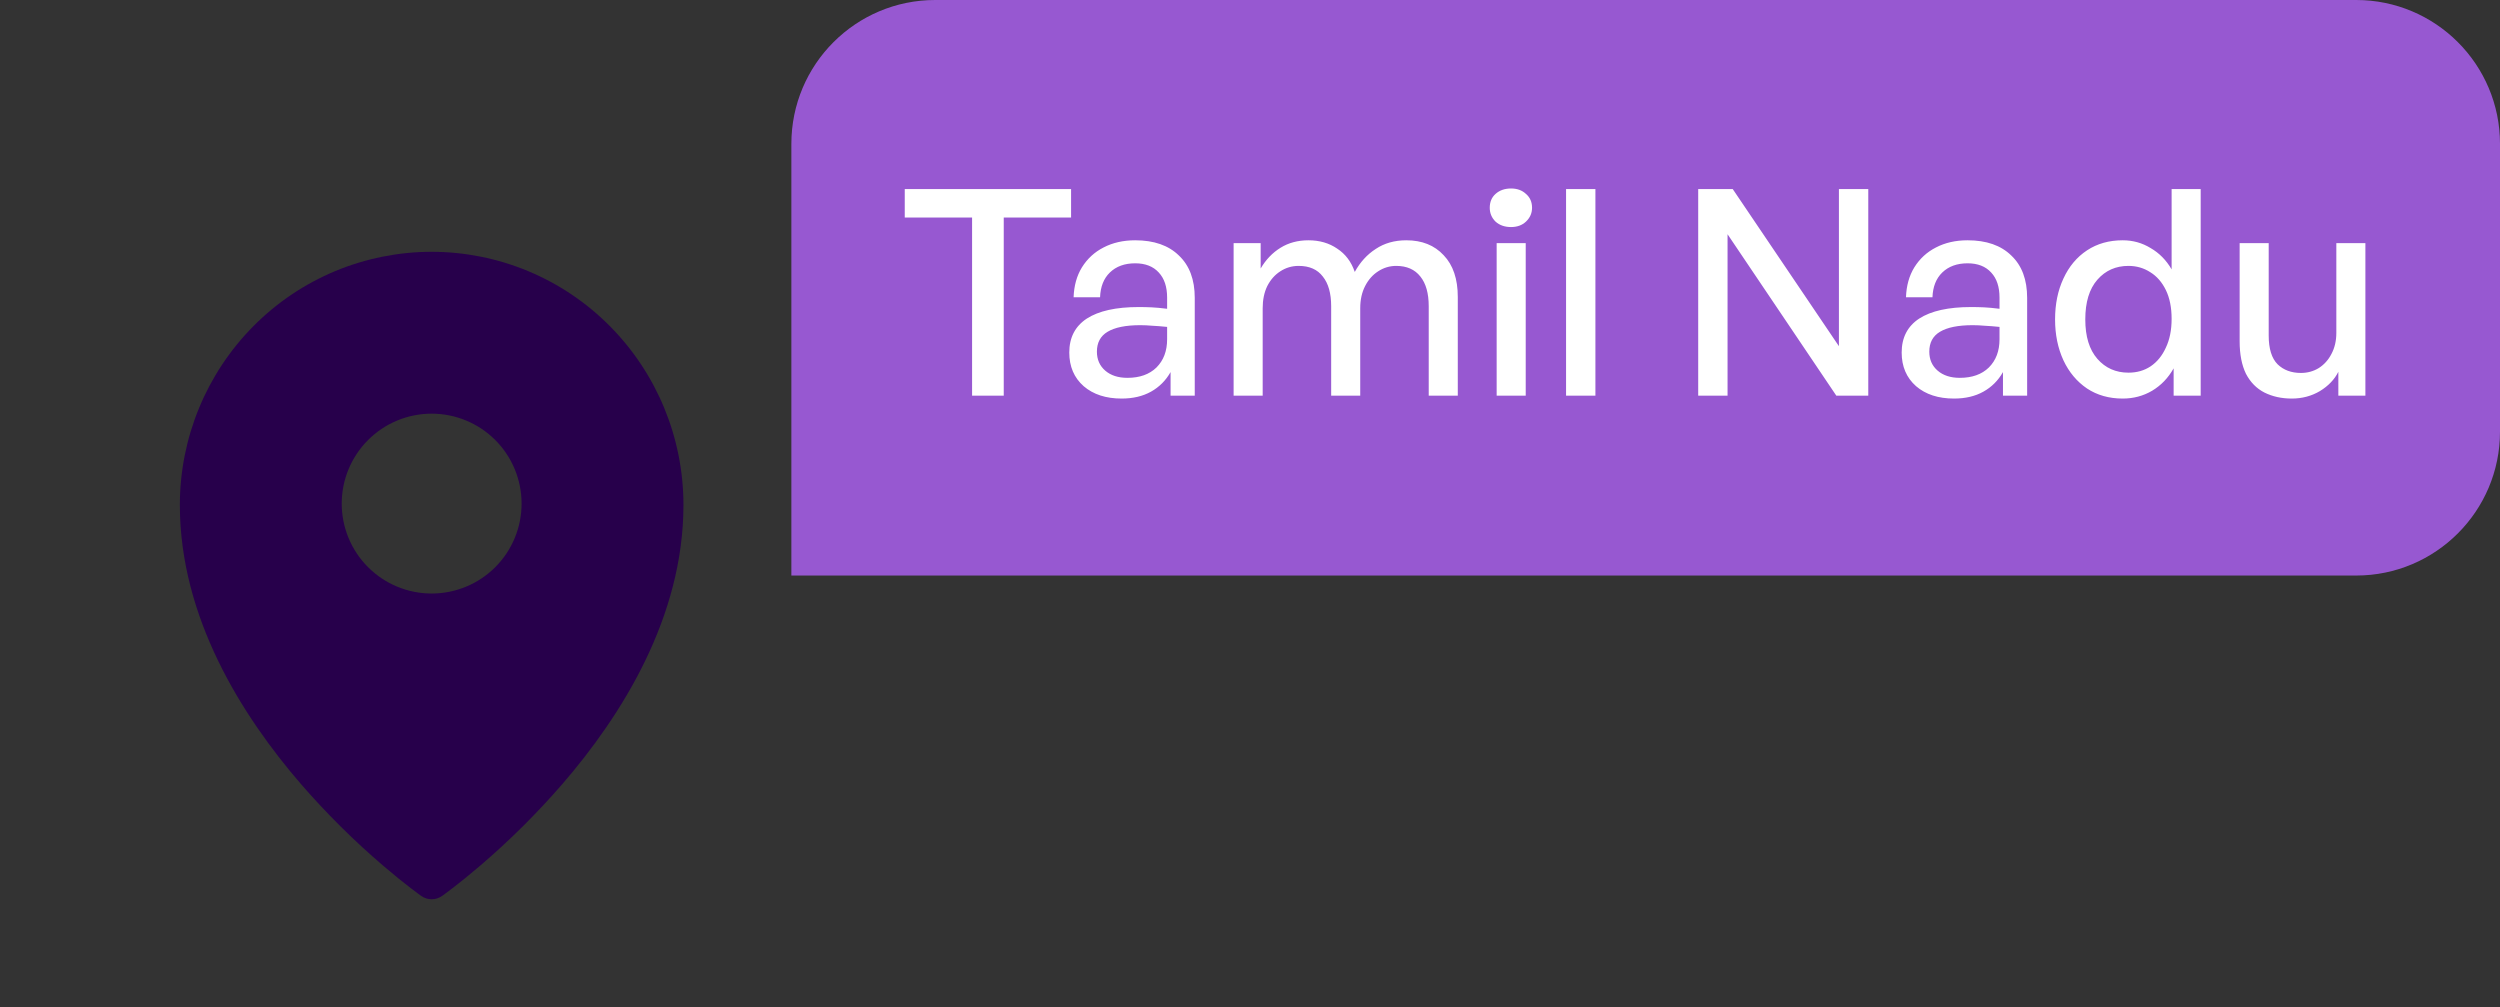
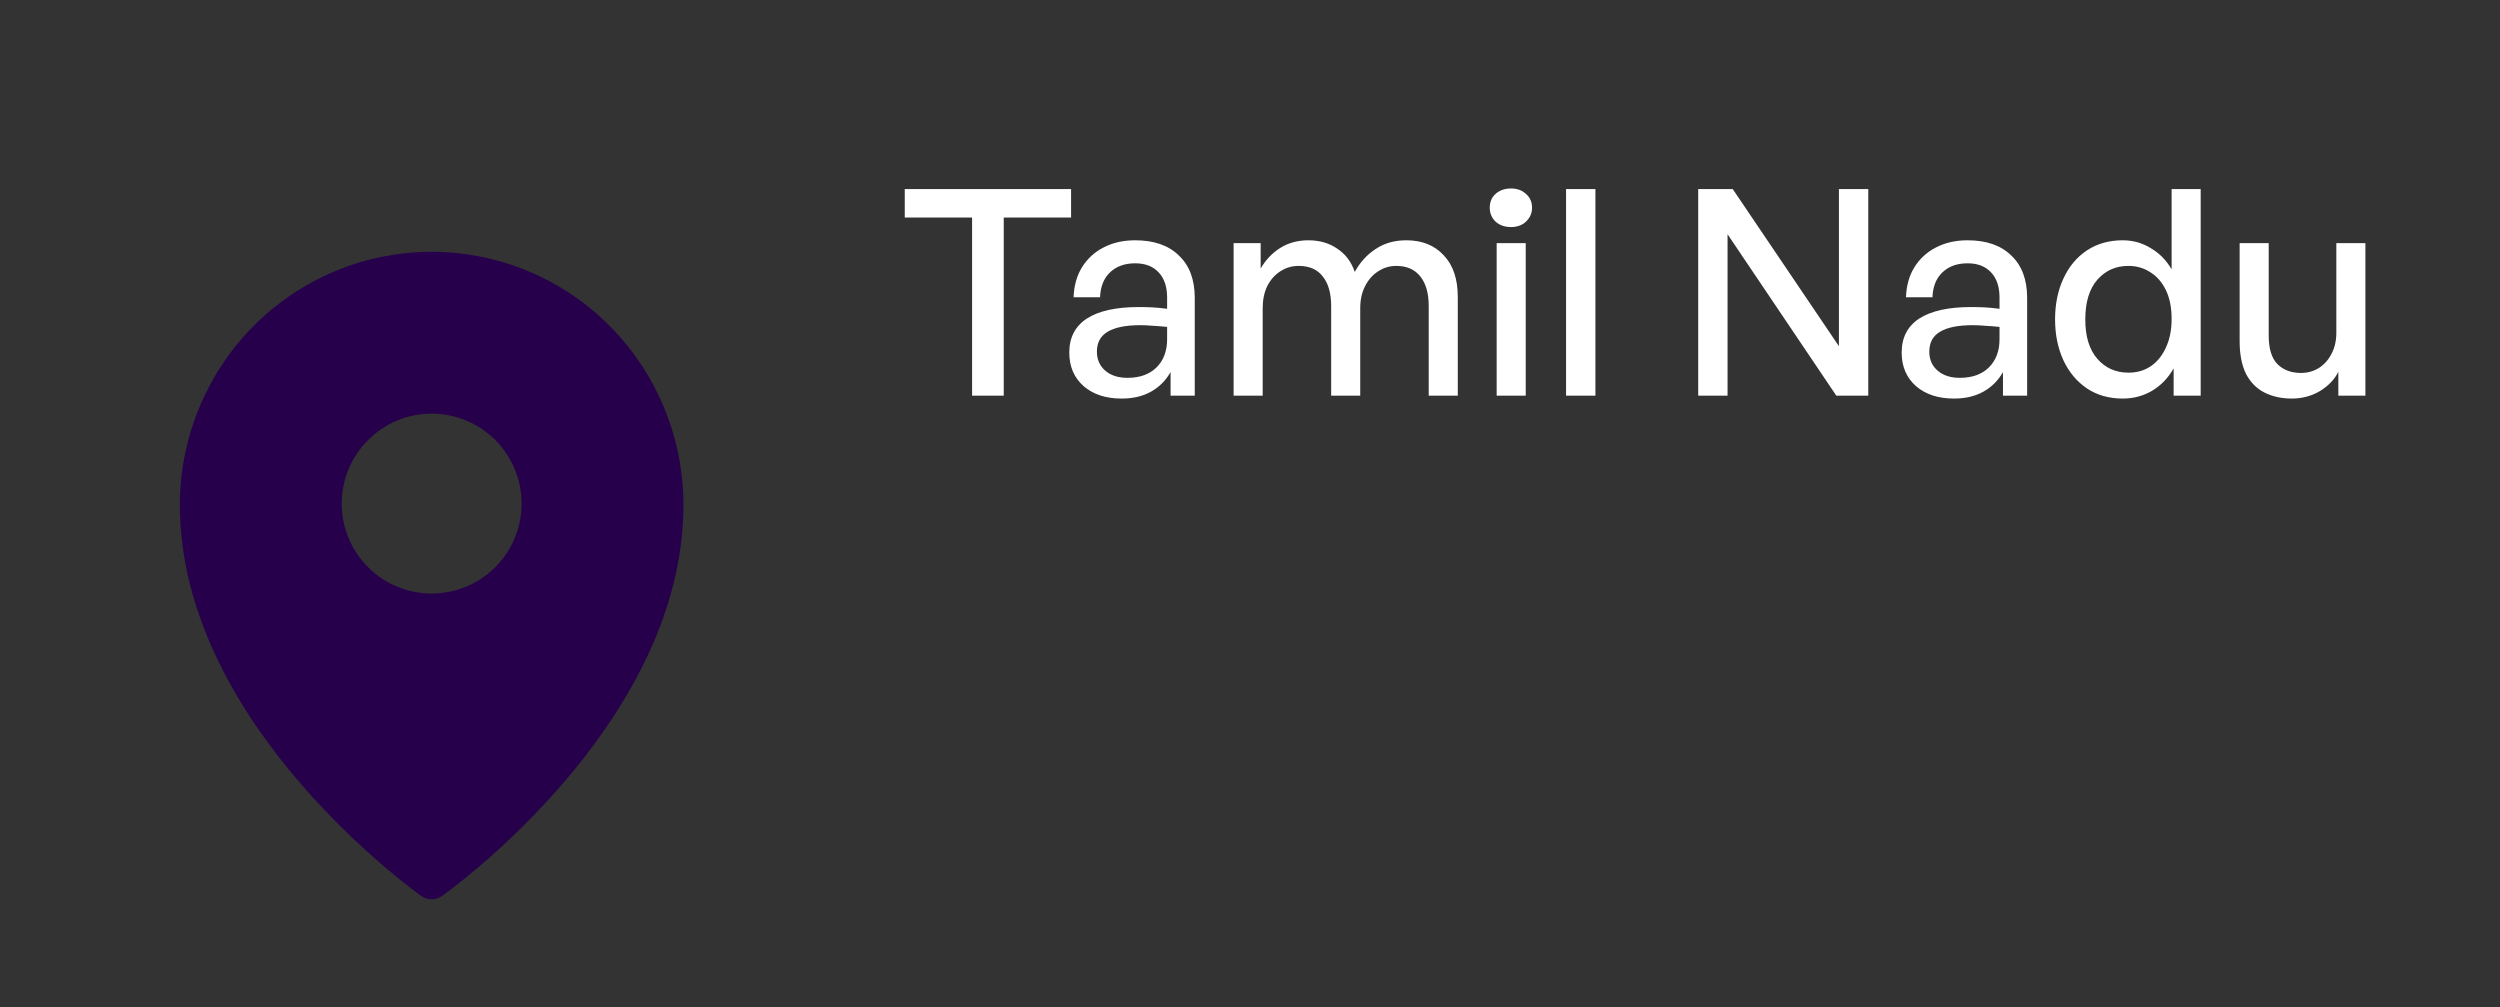
<svg xmlns="http://www.w3.org/2000/svg" width="139" height="56" viewBox="0 0 139 56" fill="none">
  <rect x="0" y="0" width="139" height="56" fill="#333333" stroke="none" />
  <path fill-rule="evenodd" clip-rule="evenodd" d="M24.576 49.817L24.58 49.815L24.59 49.808L24.62 49.785L24.738 49.7C24.84 49.626 24.983 49.518 25.168 49.376C25.536 49.094 26.058 48.679 26.681 48.146C28.317 46.748 29.846 45.231 31.256 43.606C34.564 39.78 38 34.32 38 28.076C38 24.346 36.526 20.766 33.902 18.126C32.605 16.819 31.063 15.782 29.363 15.074C27.664 14.366 25.841 14.001 24 14C22.159 14.001 20.337 14.366 18.637 15.073C16.938 15.781 15.395 16.819 14.098 18.125C11.472 20.771 9.999 24.349 10 28.077C10 34.32 13.436 39.78 16.744 43.606C18.154 45.231 19.684 46.748 21.319 48.146C21.943 48.679 22.464 49.094 22.832 49.376C23.013 49.515 23.195 49.652 23.379 49.786L23.411 49.808L23.42 49.815L23.424 49.817C23.769 50.06 24.231 50.06 24.576 49.817ZM29 28C29 29.326 28.473 30.598 27.536 31.535C26.598 32.473 25.326 33 24 33C22.674 33 21.402 32.473 20.465 31.535C19.527 30.598 19 29.326 19 28C19 26.674 19.527 25.402 20.465 24.465C21.402 23.527 22.674 23 24 23C25.326 23 26.598 23.527 27.536 24.465C28.473 25.402 29 26.674 29 28Z" fill="#27004B" />
-   <path d="M44 8C44 3.582 47.582 0 52 0H131C135.418 0 139 3.582 139 8V24C139 28.418 135.418 32 131 32H44V8Z" fill="#9758D1" />
  <path d="M55.808 22H54.048V12.096H50.304V10.512H59.552V12.096H55.808V22ZM65.084 22V20.688C64.817 21.157 64.455 21.52 63.996 21.776C63.538 22.032 62.993 22.16 62.364 22.16C61.489 22.16 60.785 21.931 60.252 21.472C59.719 21.003 59.452 20.379 59.452 19.6C59.452 18.768 59.778 18.139 60.428 17.712C61.09 17.285 62.05 17.072 63.308 17.072C63.553 17.072 63.794 17.077 64.028 17.088C64.263 17.099 64.551 17.125 64.892 17.168V16.544C64.892 15.947 64.737 15.483 64.428 15.152C64.119 14.811 63.681 14.64 63.116 14.64C62.529 14.64 62.06 14.811 61.708 15.152C61.367 15.483 61.185 15.941 61.164 16.528H59.692C59.714 15.888 59.868 15.333 60.156 14.864C60.455 14.384 60.855 14.016 61.356 13.76C61.868 13.493 62.455 13.36 63.116 13.36C64.162 13.36 64.972 13.643 65.548 14.208C66.135 14.763 66.428 15.547 66.428 16.56V22H65.084ZM60.988 19.552C60.988 19.989 61.143 20.341 61.452 20.608C61.761 20.875 62.172 21.008 62.684 21.008C63.367 21.008 63.906 20.816 64.3 20.432C64.695 20.037 64.892 19.515 64.892 18.864V18.176C64.583 18.144 64.311 18.123 64.076 18.112C63.842 18.091 63.617 18.08 63.404 18.08C62.593 18.08 61.986 18.203 61.58 18.448C61.185 18.683 60.988 19.051 60.988 19.552ZM70.205 22H68.589V13.52H70.093V14.928C70.381 14.437 70.749 14.053 71.197 13.776C71.645 13.499 72.162 13.36 72.749 13.36C73.367 13.36 73.901 13.515 74.349 13.824C74.807 14.123 75.133 14.555 75.325 15.12C75.623 14.576 76.013 14.149 76.493 13.84C76.973 13.52 77.538 13.36 78.189 13.36C79.063 13.36 79.757 13.637 80.269 14.192C80.791 14.736 81.053 15.509 81.053 16.512V22H79.437V17.024C79.437 16.309 79.282 15.76 78.973 15.376C78.663 14.981 78.215 14.784 77.629 14.784C77.266 14.784 76.93 14.885 76.621 15.088C76.322 15.28 76.082 15.552 75.901 15.904C75.719 16.256 75.629 16.667 75.629 17.136V22H74.013V17.024C74.013 16.309 73.858 15.76 73.549 15.376C73.25 14.981 72.802 14.784 72.205 14.784C71.831 14.784 71.49 14.885 71.181 15.088C70.882 15.28 70.642 15.552 70.461 15.904C70.29 16.256 70.205 16.667 70.205 17.136V22ZM84.83 22H83.214V13.52H84.83V22ZM85.182 11.552C85.182 11.851 85.07 12.107 84.846 12.32C84.632 12.523 84.355 12.624 84.014 12.624C83.662 12.624 83.374 12.523 83.15 12.32C82.936 12.107 82.83 11.851 82.83 11.552C82.83 11.232 82.936 10.976 83.15 10.784C83.374 10.581 83.662 10.48 84.014 10.48C84.355 10.48 84.632 10.581 84.846 10.784C85.07 10.976 85.182 11.232 85.182 11.552ZM88.705 22H87.073V10.512H88.705V22ZM102.1 22L96.052 13.024V22H94.42V10.512H96.34L102.244 19.248V10.512H103.876V22H102.1ZM111.365 22V20.688C111.099 21.157 110.736 21.52 110.277 21.776C109.819 22.032 109.275 22.16 108.645 22.16C107.771 22.16 107.067 21.931 106.533 21.472C106 21.003 105.733 20.379 105.733 19.6C105.733 18.768 106.059 18.139 106.709 17.712C107.371 17.285 108.331 17.072 109.589 17.072C109.835 17.072 110.075 17.077 110.309 17.088C110.544 17.099 110.832 17.125 111.173 17.168V16.544C111.173 15.947 111.019 15.483 110.709 15.152C110.4 14.811 109.963 14.64 109.397 14.64C108.811 14.64 108.341 14.811 107.989 15.152C107.648 15.483 107.467 15.941 107.445 16.528H105.973C105.995 15.888 106.149 15.333 106.437 14.864C106.736 14.384 107.136 14.016 107.637 13.76C108.149 13.493 108.736 13.36 109.397 13.36C110.443 13.36 111.253 13.643 111.829 14.208C112.416 14.763 112.709 15.547 112.709 16.56V22H111.365ZM107.269 19.552C107.269 19.989 107.424 20.341 107.733 20.608C108.043 20.875 108.453 21.008 108.965 21.008C109.648 21.008 110.187 20.816 110.581 20.432C110.976 20.037 111.173 19.515 111.173 18.864V18.176C110.864 18.144 110.592 18.123 110.357 18.112C110.123 18.091 109.899 18.08 109.685 18.08C108.875 18.08 108.267 18.203 107.861 18.448C107.467 18.683 107.269 19.051 107.269 19.552ZM114.262 17.76C114.262 16.907 114.417 16.149 114.726 15.488C115.035 14.816 115.473 14.293 116.038 13.92C116.603 13.547 117.265 13.36 118.022 13.36C118.587 13.36 119.105 13.504 119.574 13.792C120.054 14.069 120.443 14.464 120.742 14.976V10.512H122.358V22H120.854V20.48C120.555 21.013 120.155 21.429 119.654 21.728C119.163 22.016 118.619 22.16 118.022 22.16C117.265 22.16 116.603 21.973 116.038 21.6C115.473 21.216 115.035 20.693 114.726 20.032C114.417 19.36 114.262 18.603 114.262 17.76ZM115.942 17.76C115.942 18.709 116.166 19.44 116.614 19.952C117.062 20.464 117.638 20.72 118.342 20.72C118.811 20.72 119.222 20.603 119.574 20.368C119.937 20.123 120.219 19.776 120.422 19.328C120.635 18.88 120.742 18.347 120.742 17.728C120.742 17.099 120.635 16.565 120.422 16.128C120.209 15.691 119.921 15.36 119.558 15.136C119.195 14.901 118.79 14.784 118.342 14.784C117.638 14.784 117.062 15.04 116.614 15.552C116.166 16.064 115.942 16.8 115.942 17.76ZM129.9 18.512V13.52H131.516V22H130.012V20.672C129.799 21.099 129.458 21.456 128.988 21.744C128.519 22.021 127.996 22.16 127.42 22.16C126.855 22.16 126.348 22.048 125.9 21.824C125.463 21.6 125.122 21.253 124.876 20.784C124.642 20.304 124.524 19.701 124.524 18.976V13.52H126.14V18.656C126.14 19.392 126.306 19.925 126.636 20.256C126.967 20.576 127.399 20.736 127.932 20.736C128.295 20.736 128.626 20.645 128.924 20.464C129.223 20.272 129.458 20.011 129.628 19.68C129.81 19.339 129.9 18.949 129.9 18.512Z" fill="white" />
</svg>